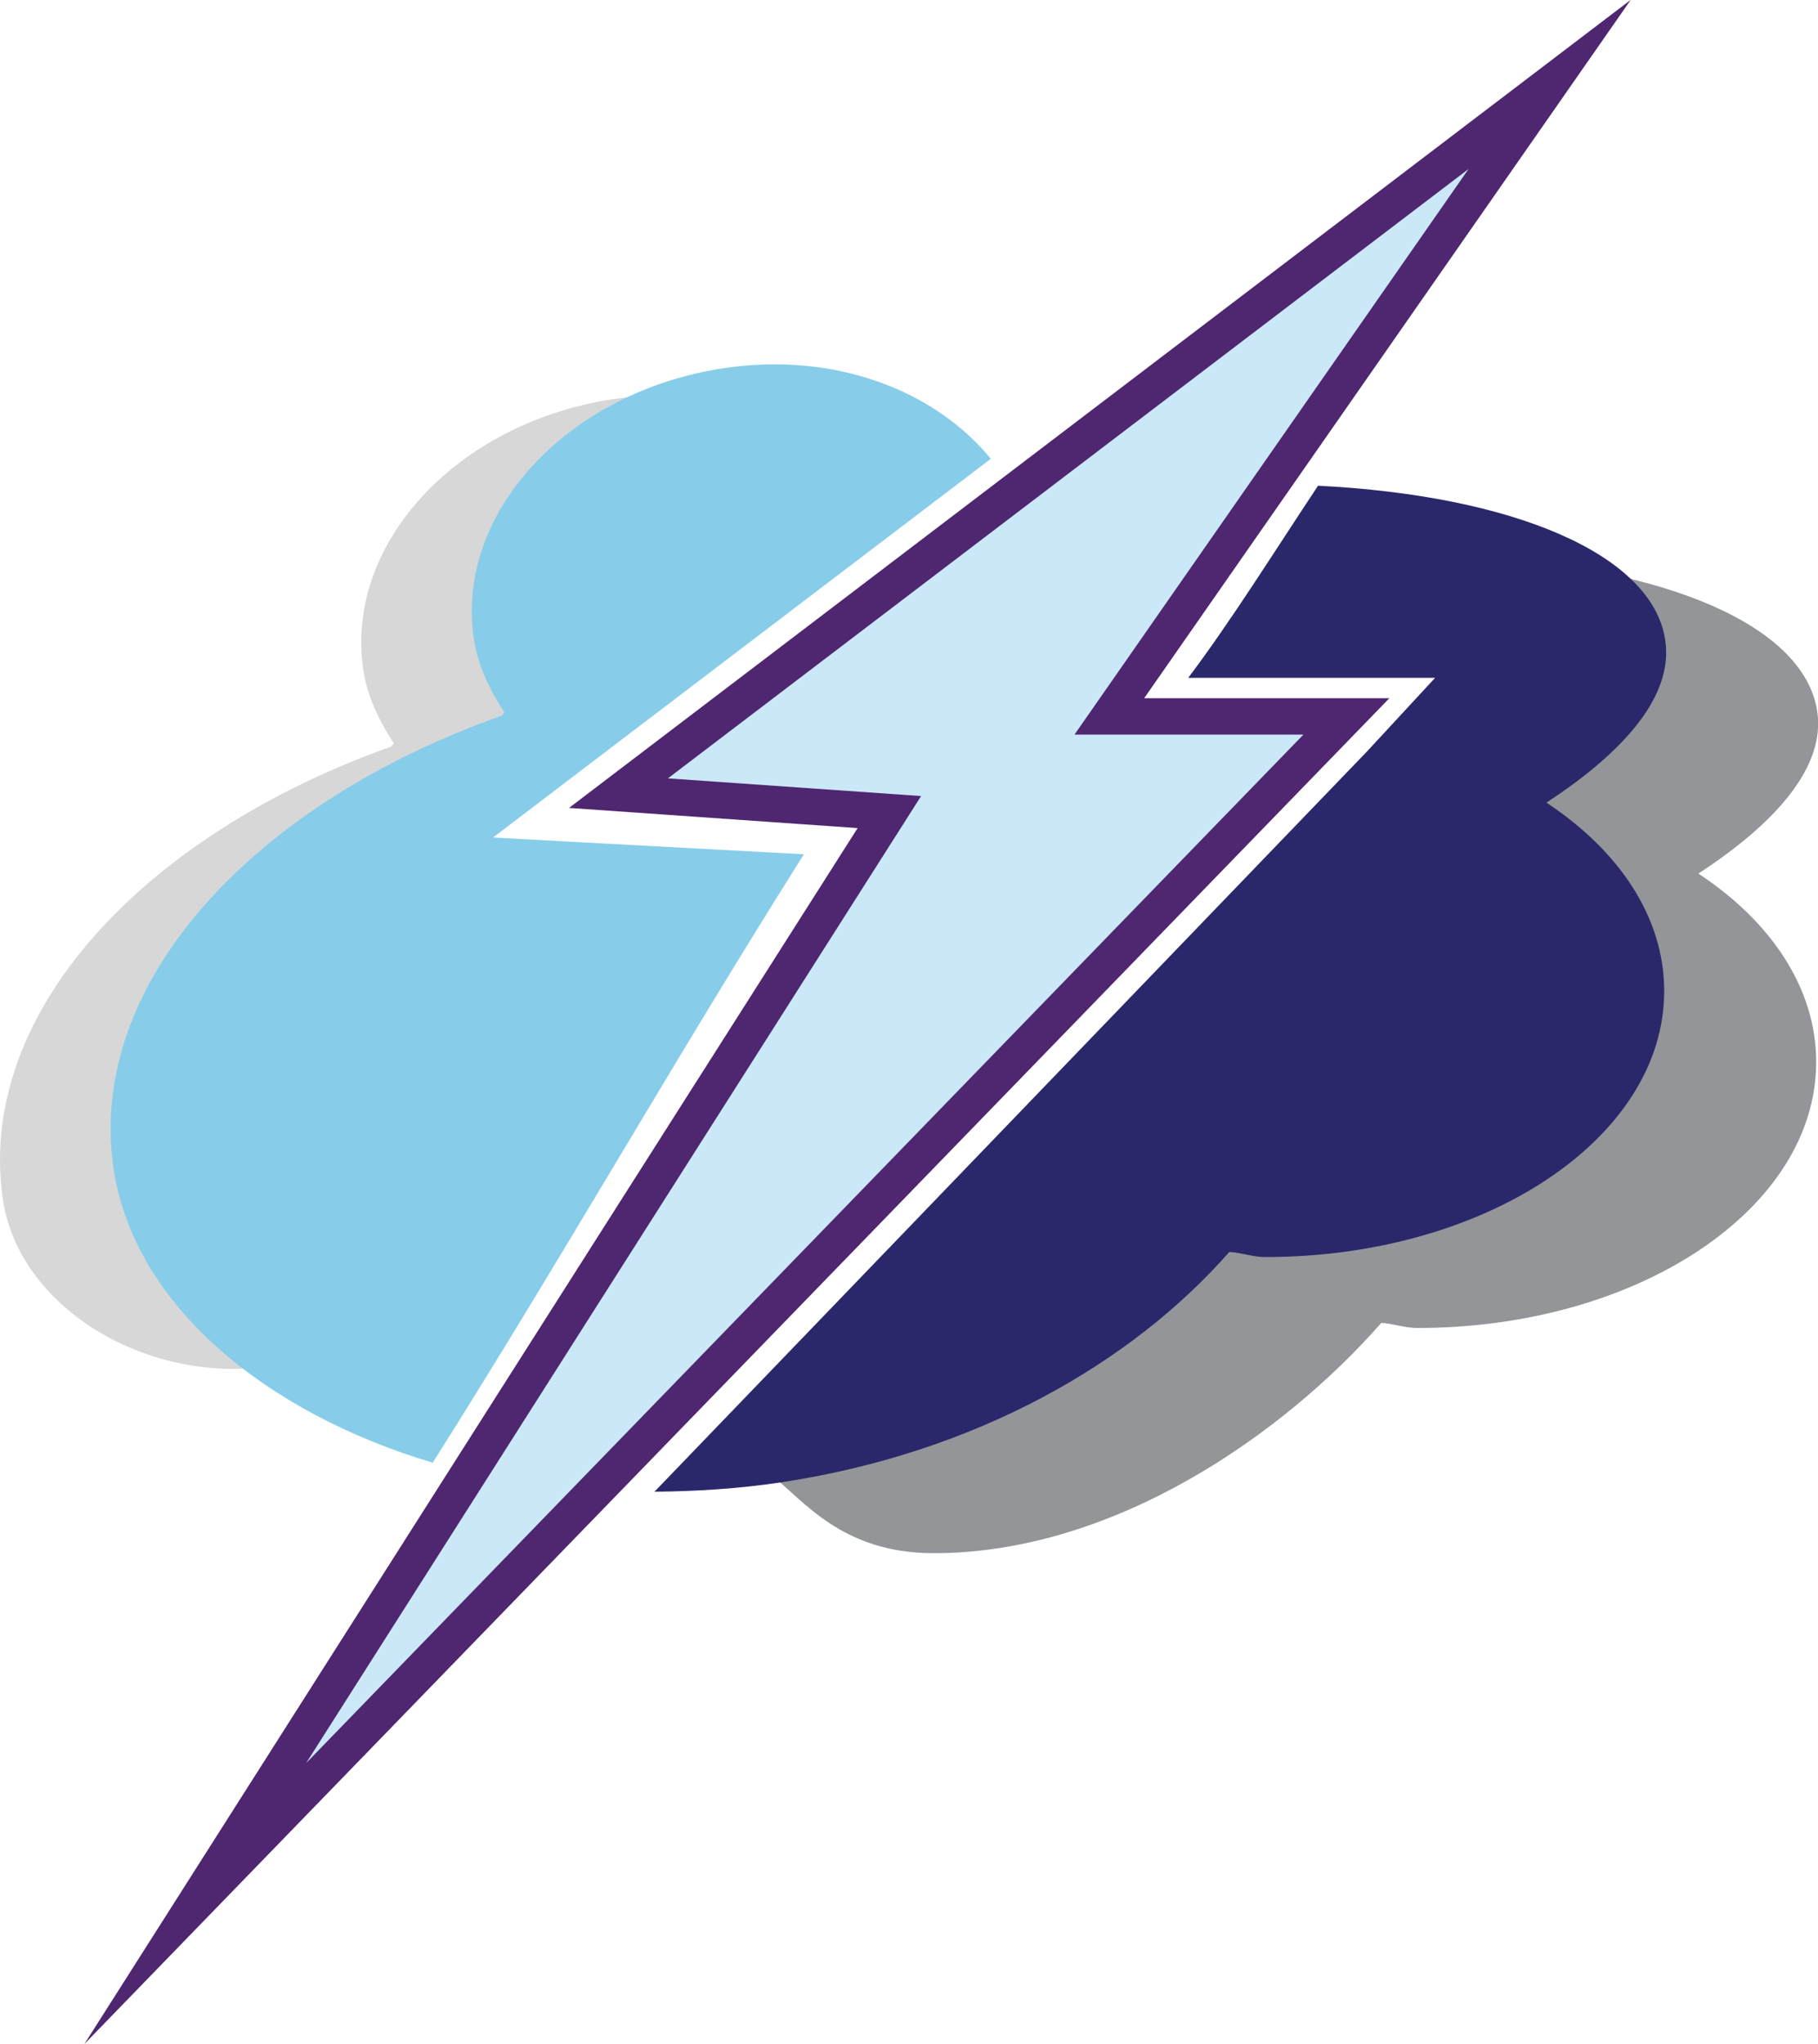
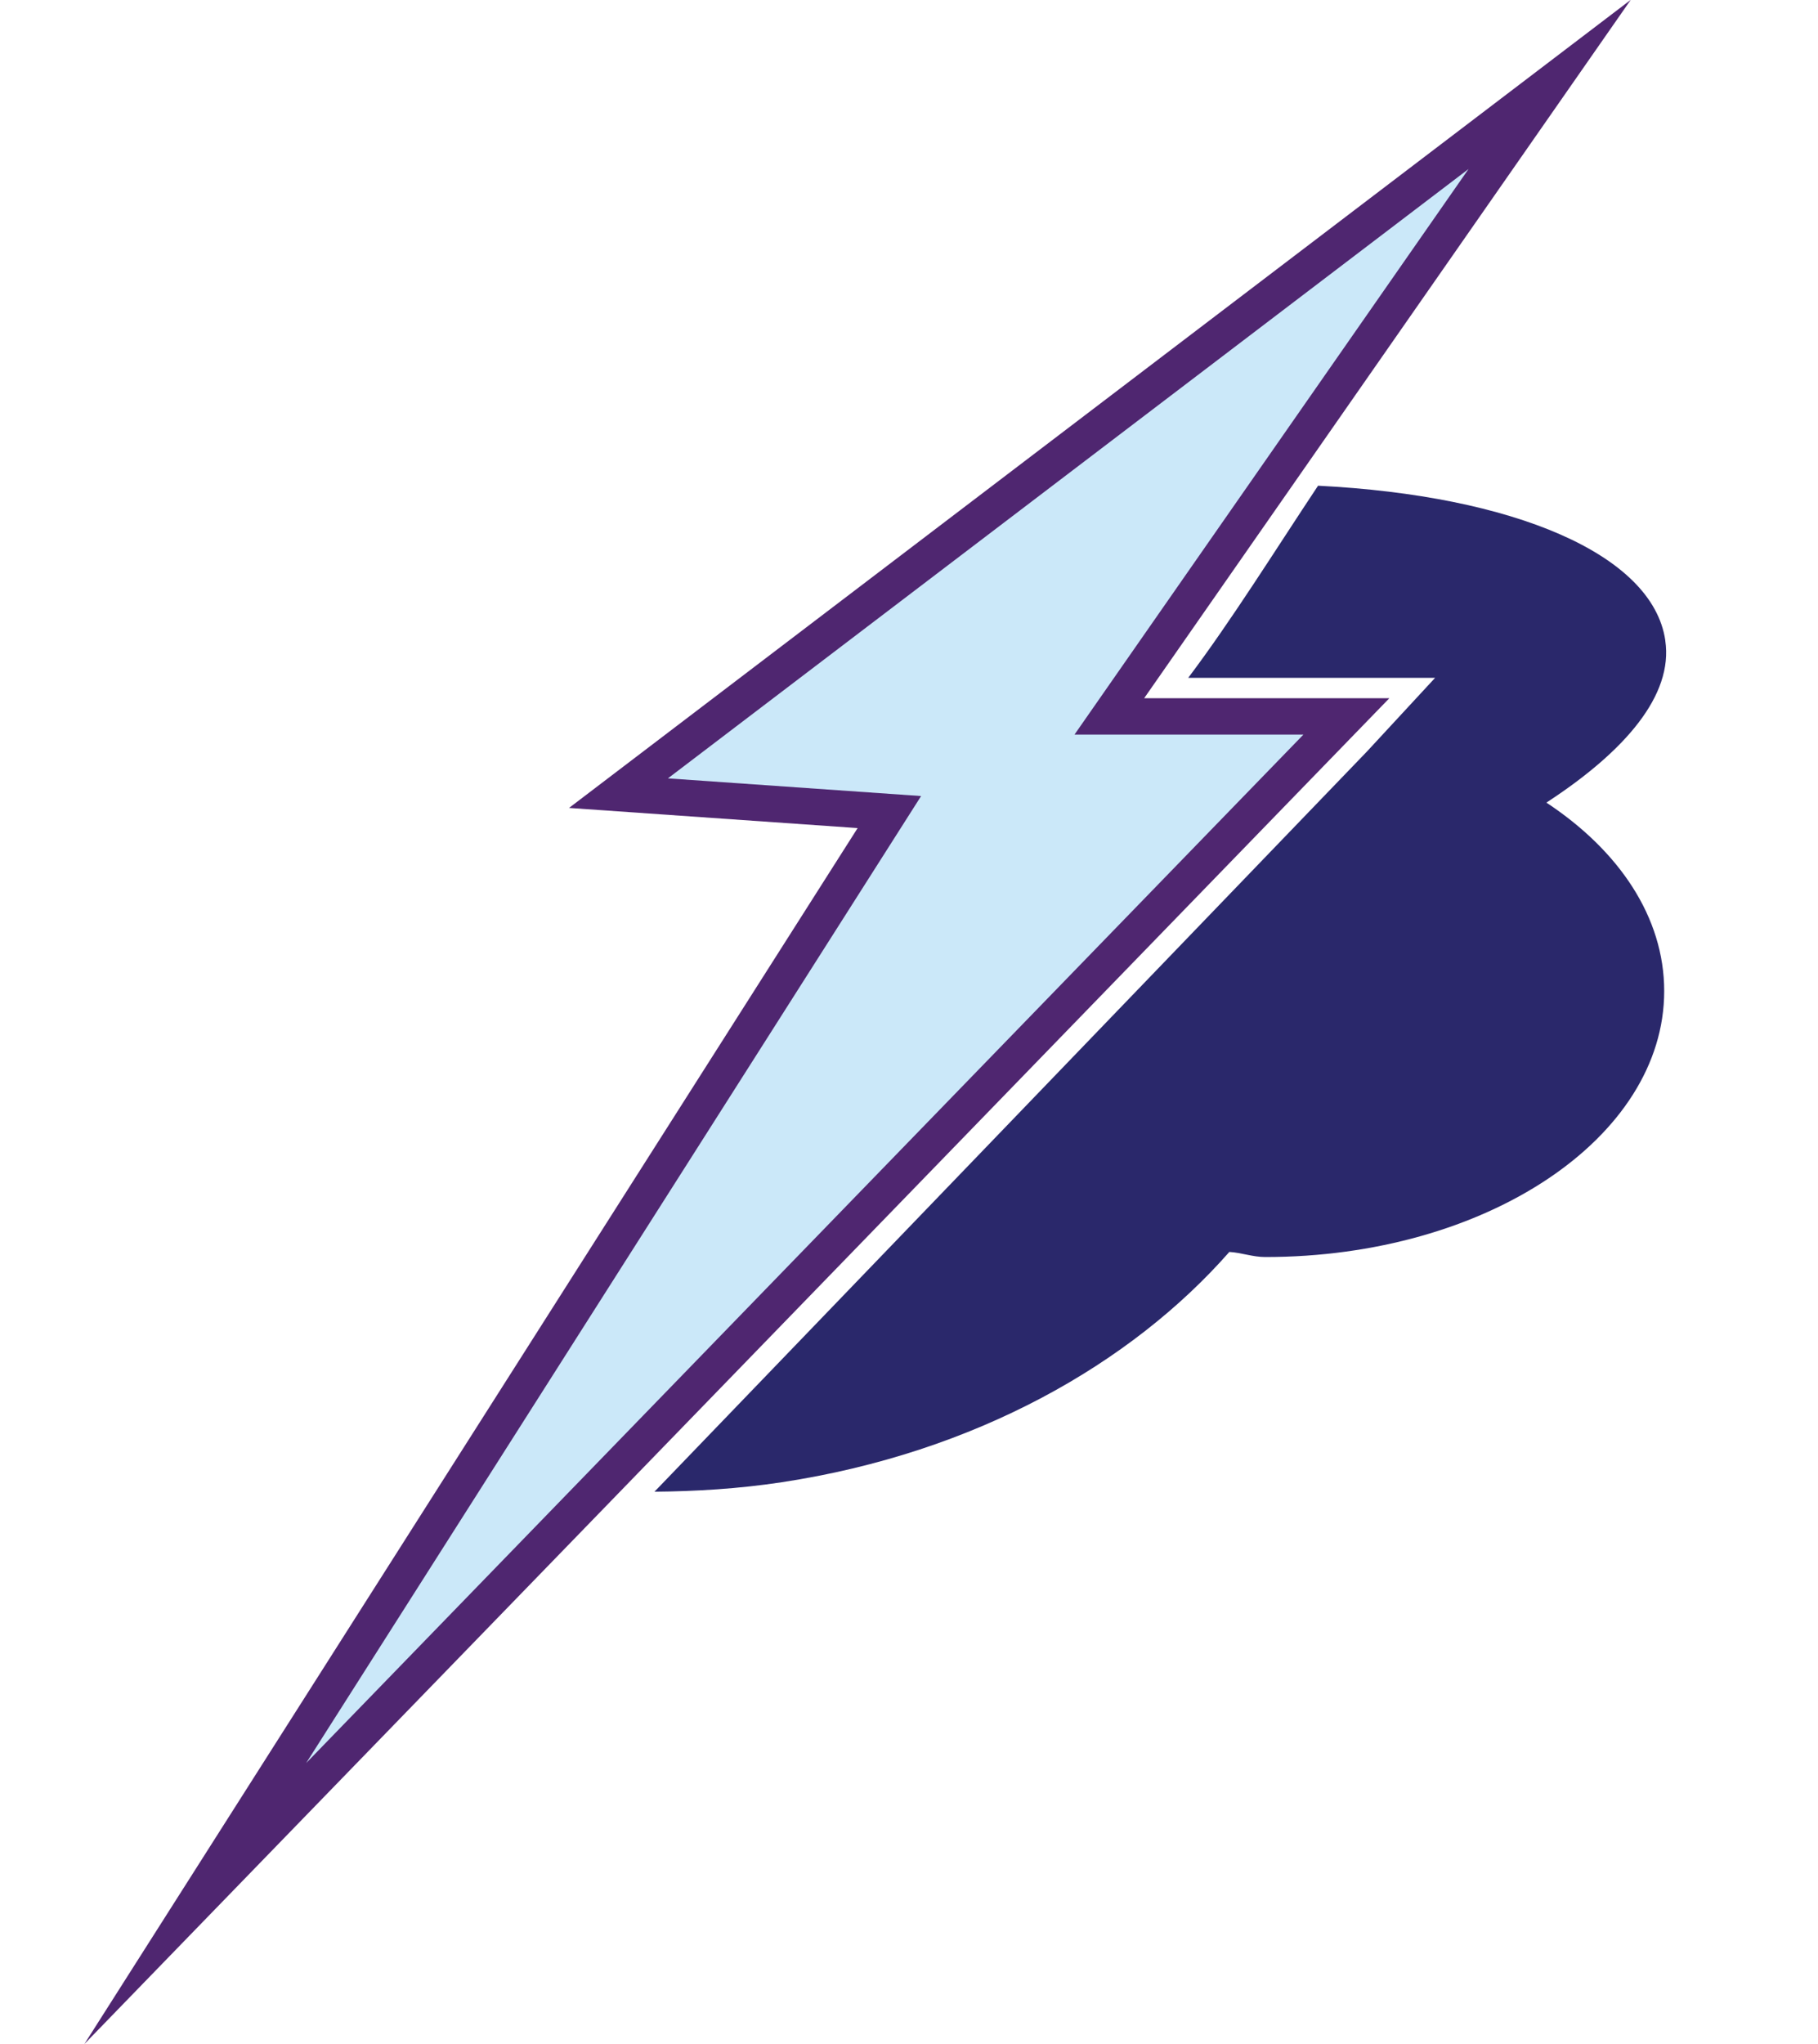
<svg xmlns="http://www.w3.org/2000/svg" id="Layer_2" data-name="Layer 2" viewBox="0 0 50 56.18">
  <defs>
    <style>
      .cls-1 {
        fill: #cbe8f9;
        stroke: #4f2670;
        stroke-miterlimit: 10;
      }

      .cls-1, .cls-2, .cls-3, .cls-4, .cls-5 {
        fill-rule: evenodd;
      }

      .cls-2 {
        fill: #2a286b;
      }

      .cls-2, .cls-3, .cls-4, .cls-5 {
        stroke-width: 0px;
      }

      .cls-3 {
        fill: #87cdea;
      }

      .cls-4 {
        fill: #d7d7d7;
      }

      .cls-5 {
        fill: #939598;
      }
    </style>
  </defs>
  <g id="Layer_1-2" data-name="Layer 1">
    <g>
      <polygon class="cls-1" points="42.62 2.32 17.01 21.8 24.46 22.32 5.37 52.32 37.03 19.69 30.51 19.69 42.62 2.32" />
-       <path class="cls-4" d="M19.07,24.33c-1.86-.1-3.72-.2-5.58-.3l-2.97-.16,2.47-1.88,11.22-8.53c-1.54-1.88-4.29-2.95-7.35-2.49-4.3.65-7.38,3.98-6.87,7.43.11.75.44,1.41.84,2.03-.03.03-.04.06-.07.09C3.95,22.94-.67,27.86.08,32.97c.55,3.77,6.12,6.21,10.12,3.51" />
-       <path class="cls-3" d="M11.89,40.22c3.52-5.56,6.7-11.17,10.22-16.74-1.86-.1-3.72-.2-5.58-.3l-2.97-.16,2.47-1.88,11.22-8.53c-1.54-1.88-4.29-2.95-7.35-2.49-4.3.65-7.38,3.98-6.87,7.43.11.75.44,1.41.84,2.03-.03.03-.04.06-.07.09-6.8,2.4-11.42,7.32-10.68,12.43.55,3.77,4.19,6.73,8.77,8.1h0Z" />
-       <path class="cls-5" d="M40.43,15.31c5.37.27,9.2,1.88,9.55,4.25h0c.22,1.49-1.09,3.03-3.27,4.45,2,1.32,3.24,3.15,3.24,5.18,0,4.04-4.91,7.31-10.97,7.31-.35,0-.65-.12-.99-.14-2.69,3.06-7.35,6.33-12.31,6.33-2.54,0-3.59-1.47-4.46-2.14-.3-.23-.3-.72-.01-.96l20.57-16.98,1.87-2.02" />
      <path class="cls-2" d="M45.8,17.61c.22,1.49-1.09,3.03-3.27,4.45,2,1.32,3.24,3.15,3.24,5.18,0,4.04-4.91,7.31-10.97,7.31-.35,0-.65-.12-.99-.14-2.69,3.06-6.97,5.52-12.31,6.33-1.19.18-2.36.25-3.5.26l19.6-20.35,1.87-2.02h-6.79c1.19-1.58,2.38-3.49,3.57-5.28,5.37.27,9.2,1.88,9.55,4.25h0Z" />
    </g>
  </g>
</svg>